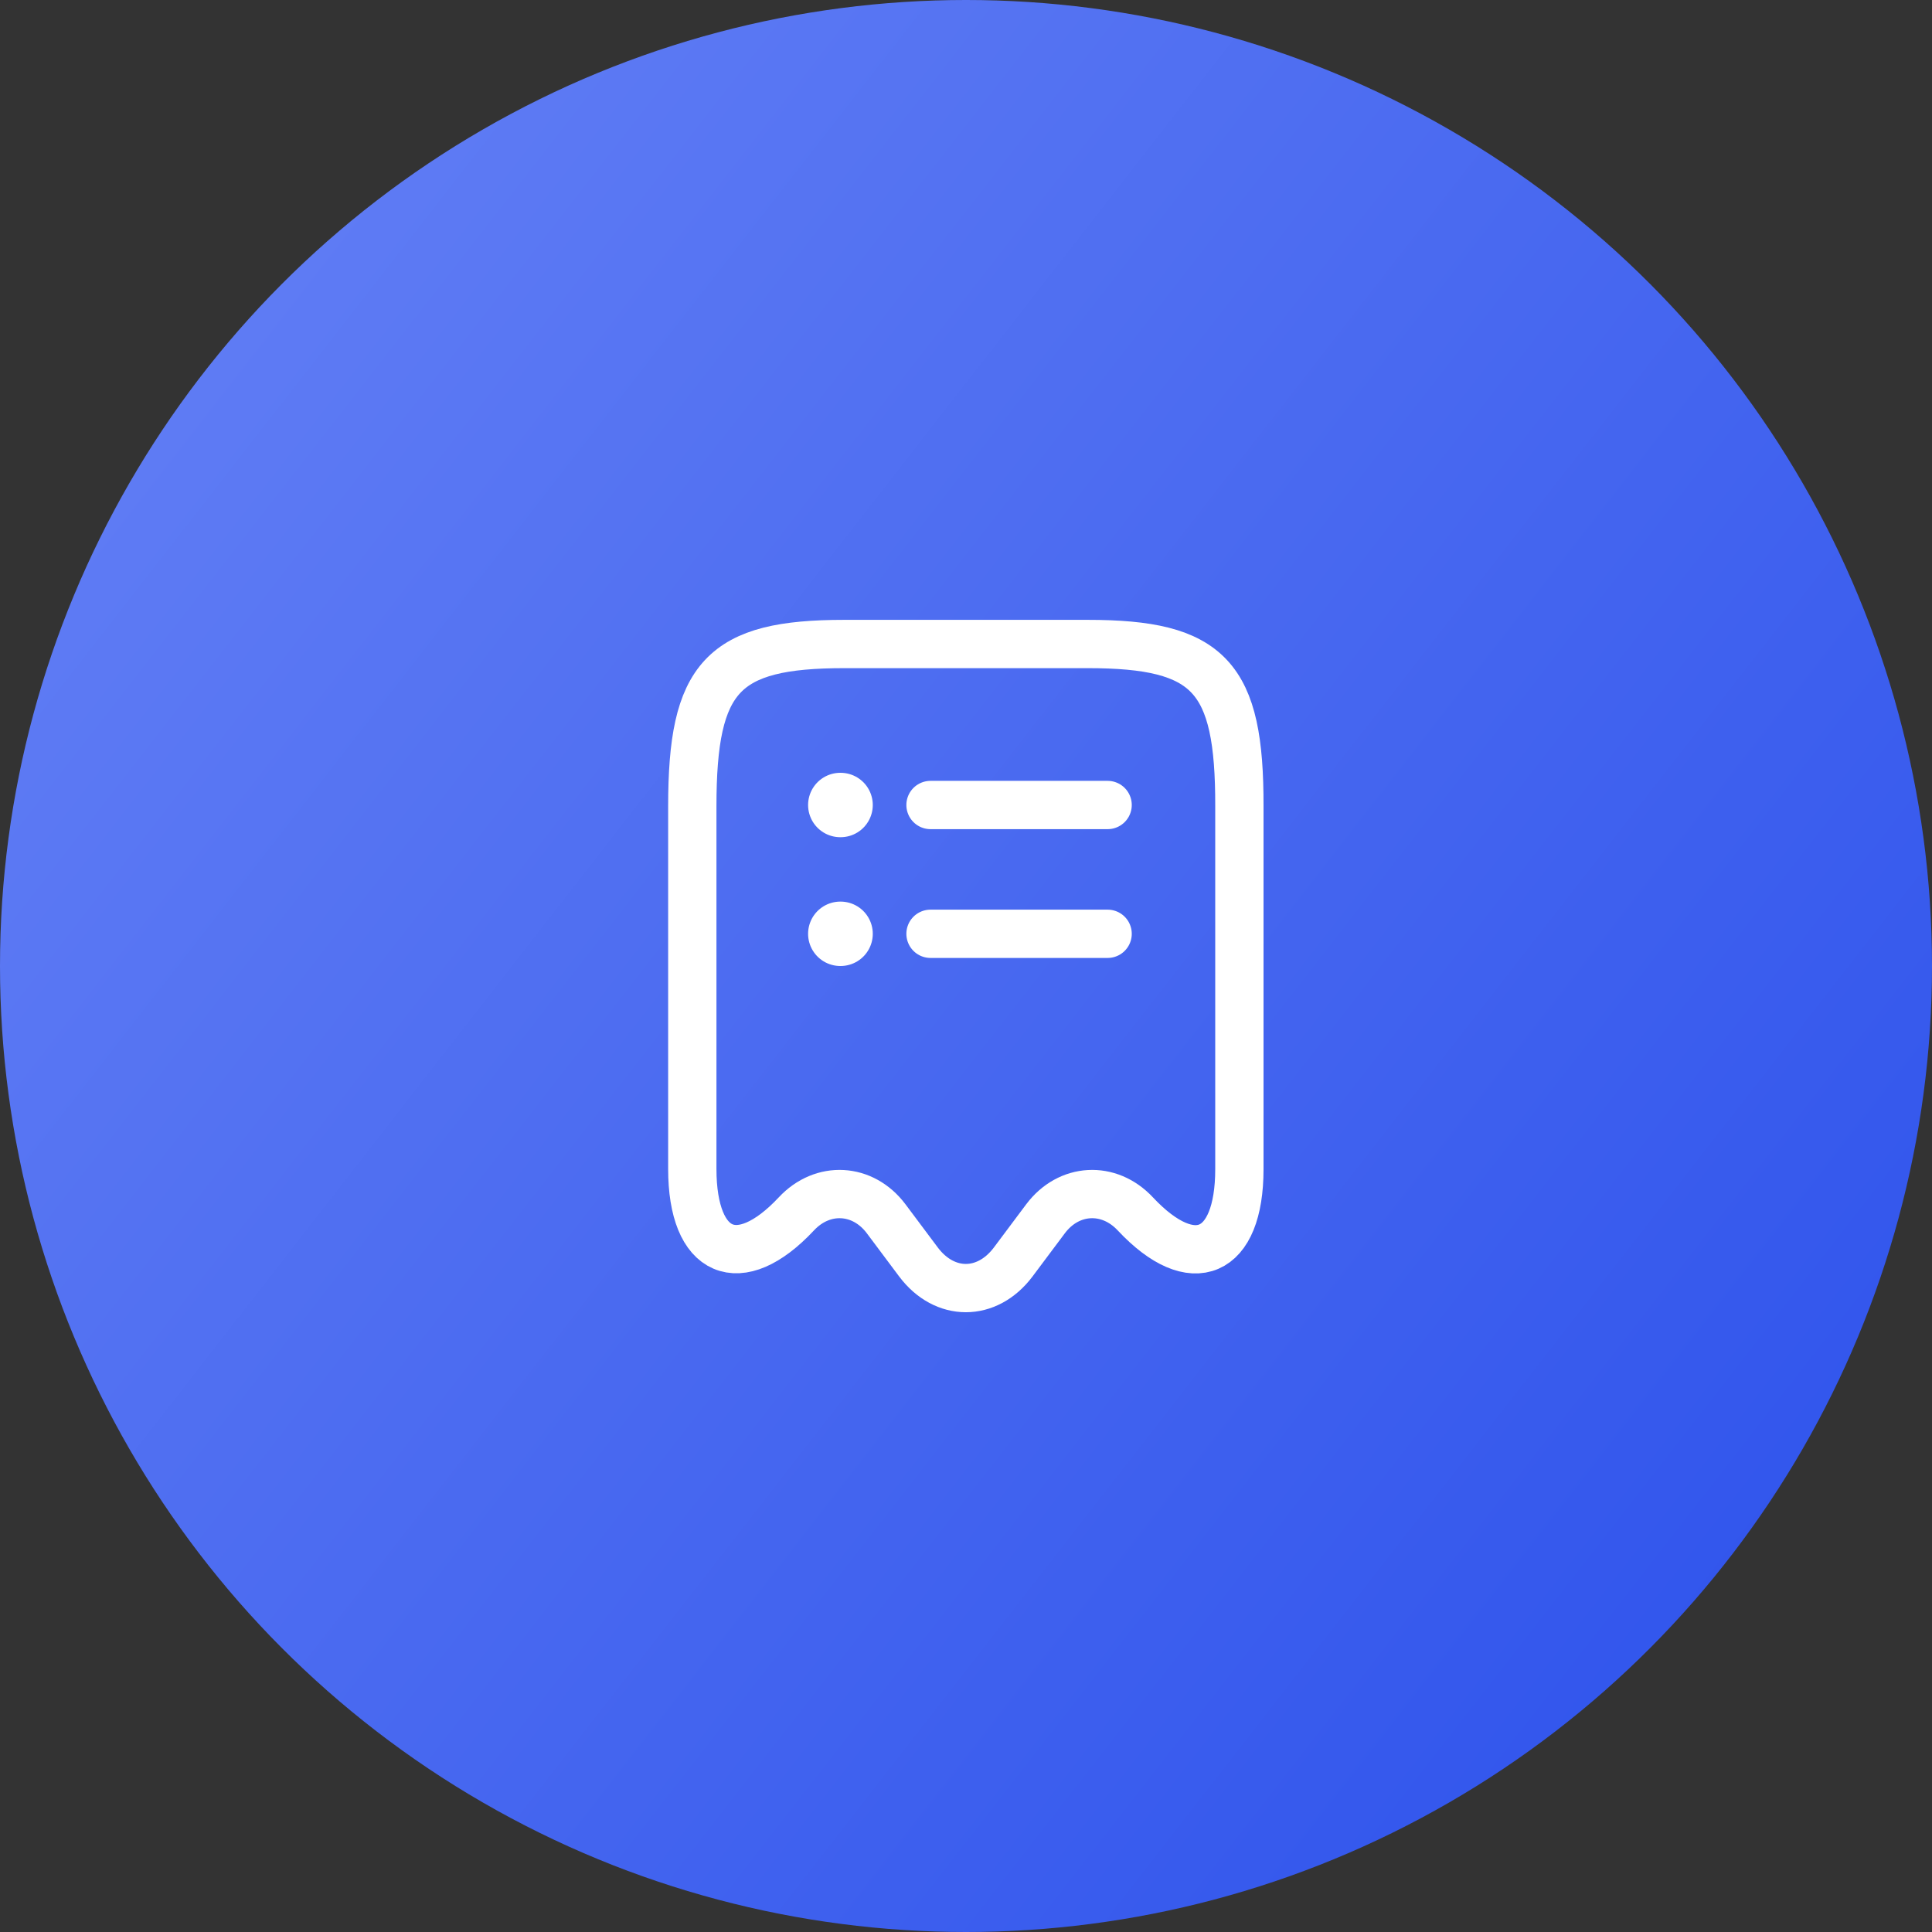
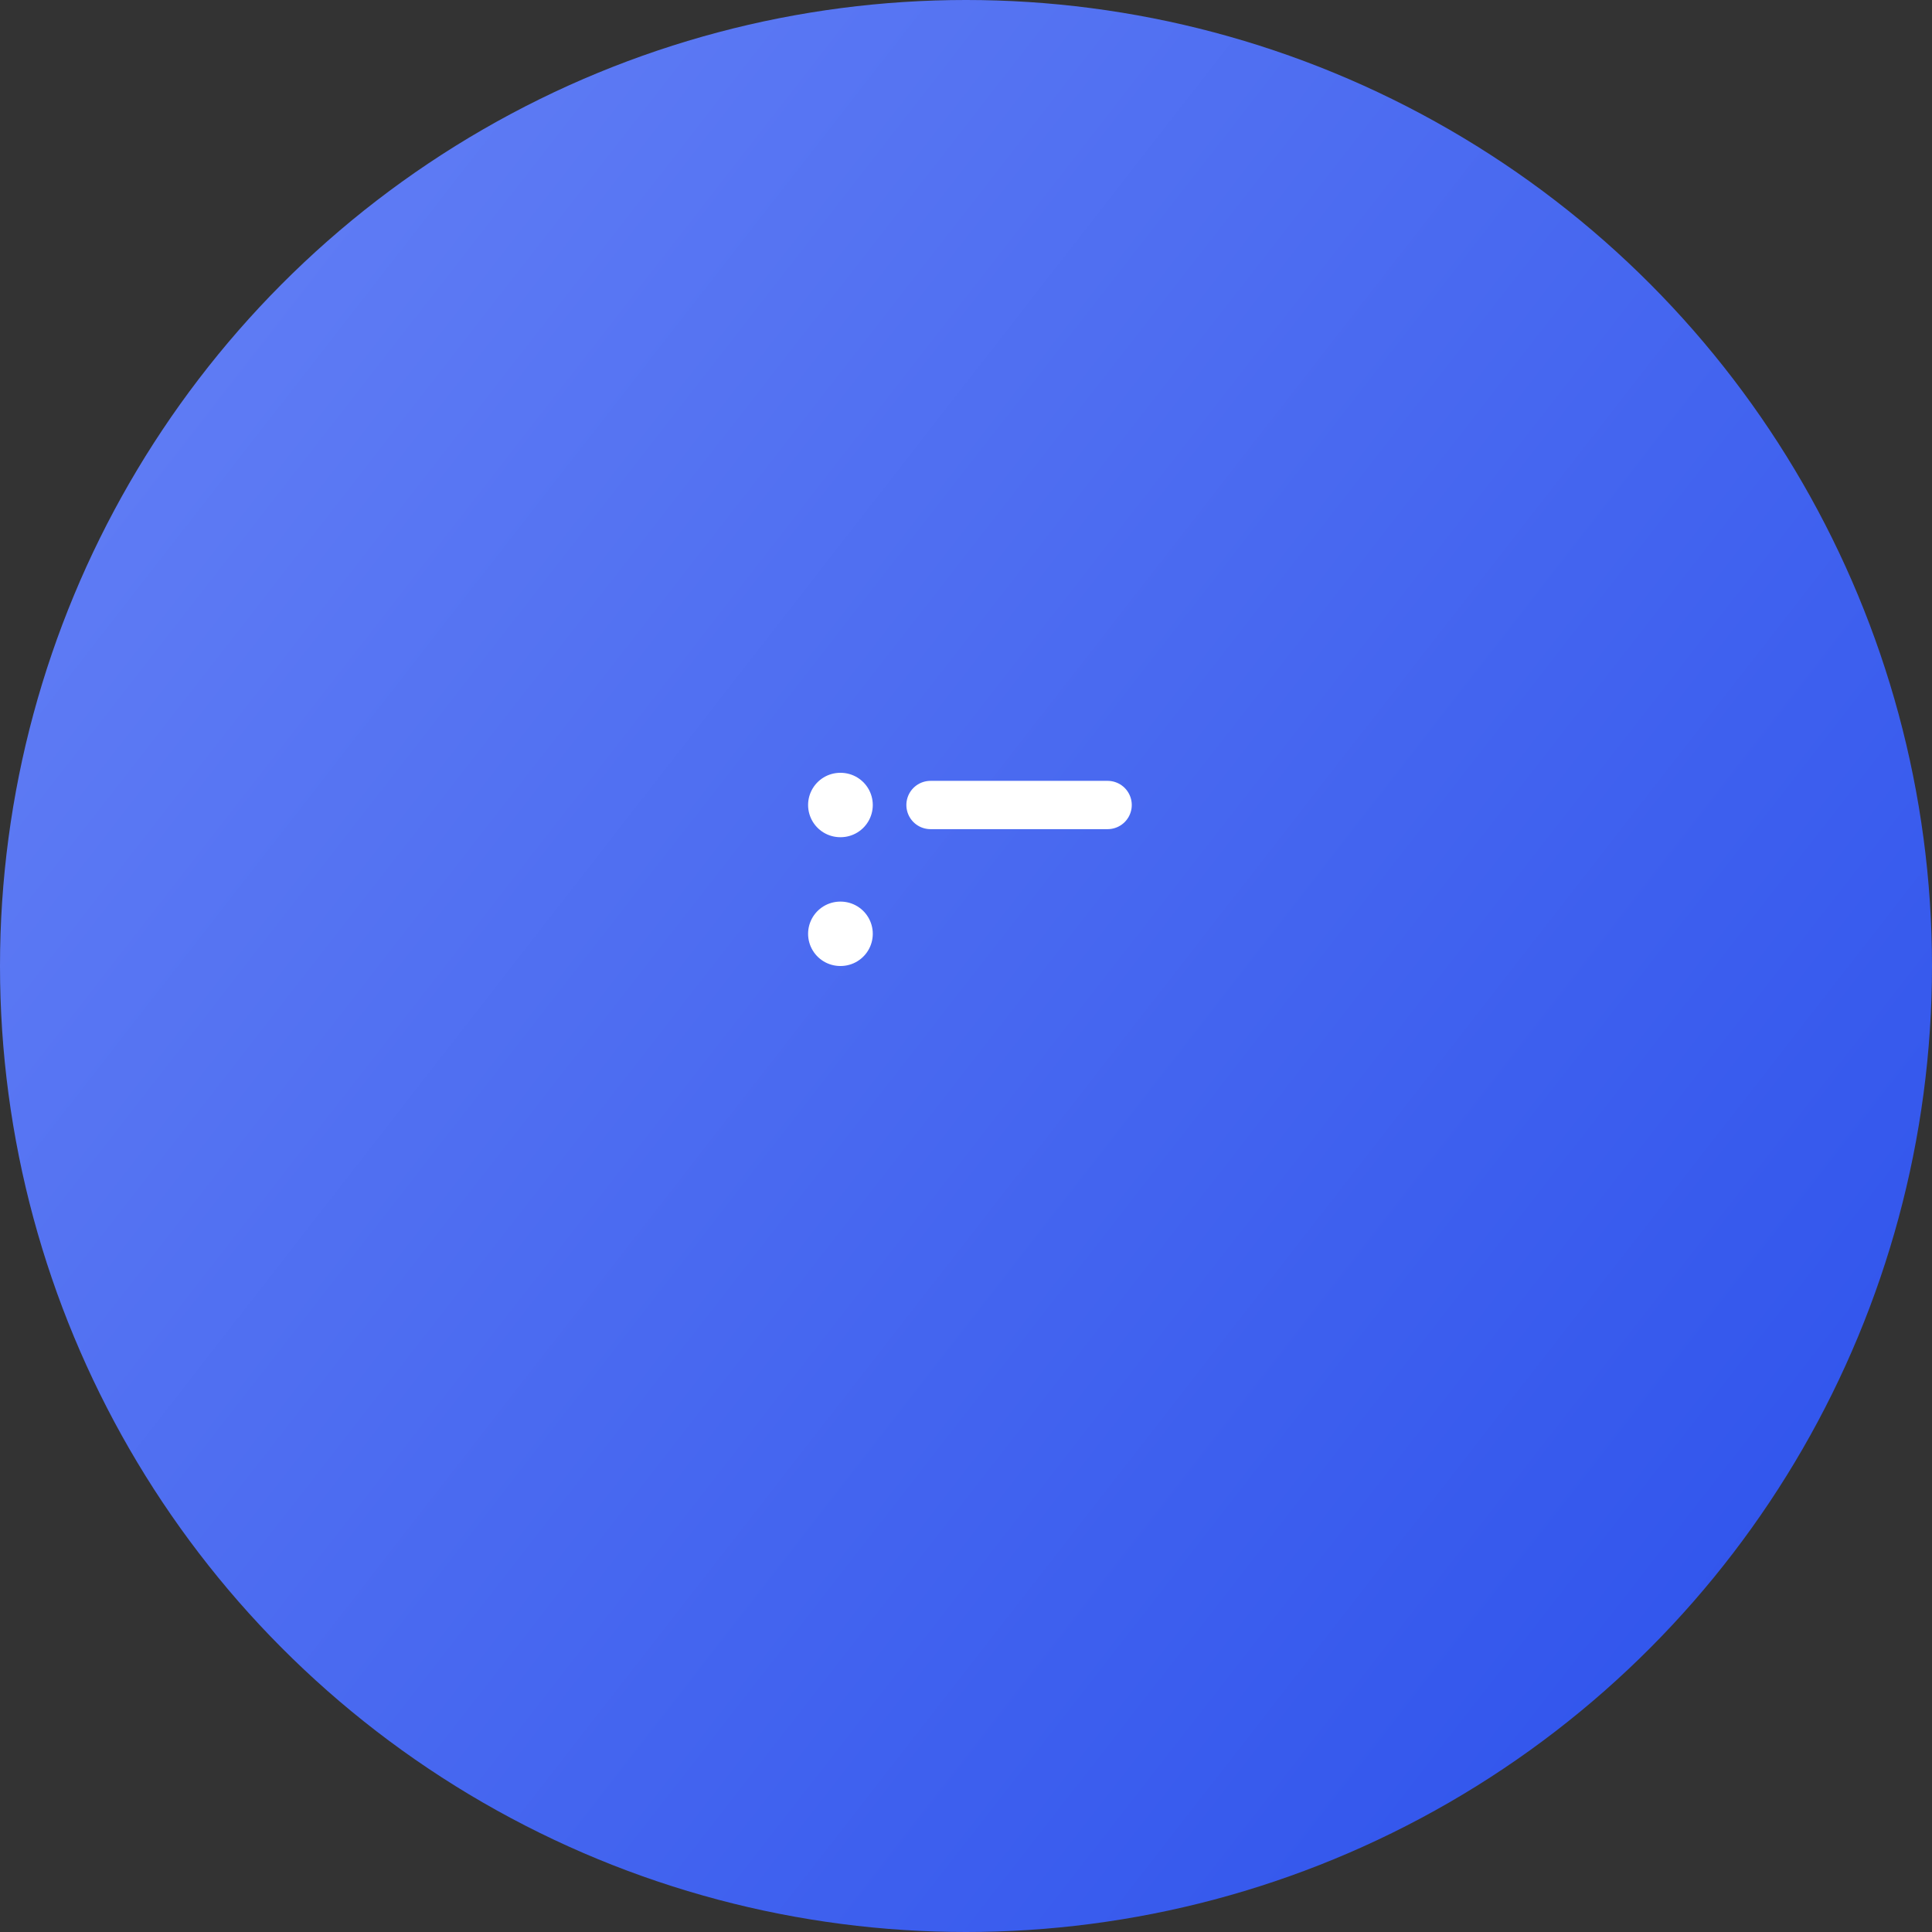
<svg xmlns="http://www.w3.org/2000/svg" width="60" height="60" viewBox="0 0 60 60" fill="none">
  <rect x="0" y="0" width="60" height="60" fill="#333333" stroke="none" />
  <circle cx="30" cy="30" r="30" fill="url(#paint0_linear_180_1042)" />
-   <path d="M24.73 37.7C25.55 36.82 26.8 36.89 27.52 37.85L28.53 39.2C29.34 40.27 30.65 40.27 31.46 39.2L32.47 37.85C33.19 36.89 34.44 36.82 35.26 37.7C37.04 39.6 38.49 38.97 38.49 36.31V25.04C38.5 21.01 37.56 20 33.78 20H26.22C22.44 20 21.5 21.01 21.5 25.04V36.3C21.5 38.97 22.96 39.59 24.73 37.7Z" stroke="white" stroke-width="1.5" stroke-linecap="round" stroke-linejoin="round" />
  <path d="M26.096 29H26.105" stroke="white" stroke-width="2" stroke-linecap="round" stroke-linejoin="round" />
-   <path d="M28.898 29H34.398" stroke="white" stroke-width="1.5" stroke-linecap="round" stroke-linejoin="round" />
  <path d="M26.096 25H26.105" stroke="white" stroke-width="2" stroke-linecap="round" stroke-linejoin="round" />
  <path d="M28.898 25H34.398" stroke="white" stroke-width="1.5" stroke-linecap="round" stroke-linejoin="round" />
  <defs>
    <linearGradient id="paint0_linear_180_1042" x1="-24" y1="-5.4" x2="60" y2="60" gradientUnits="userSpaceOnUse">
      <stop stop-color="#7790F8" />
      <stop offset="1" stop-color="#2A4FEB" />
    </linearGradient>
  </defs>
</svg>